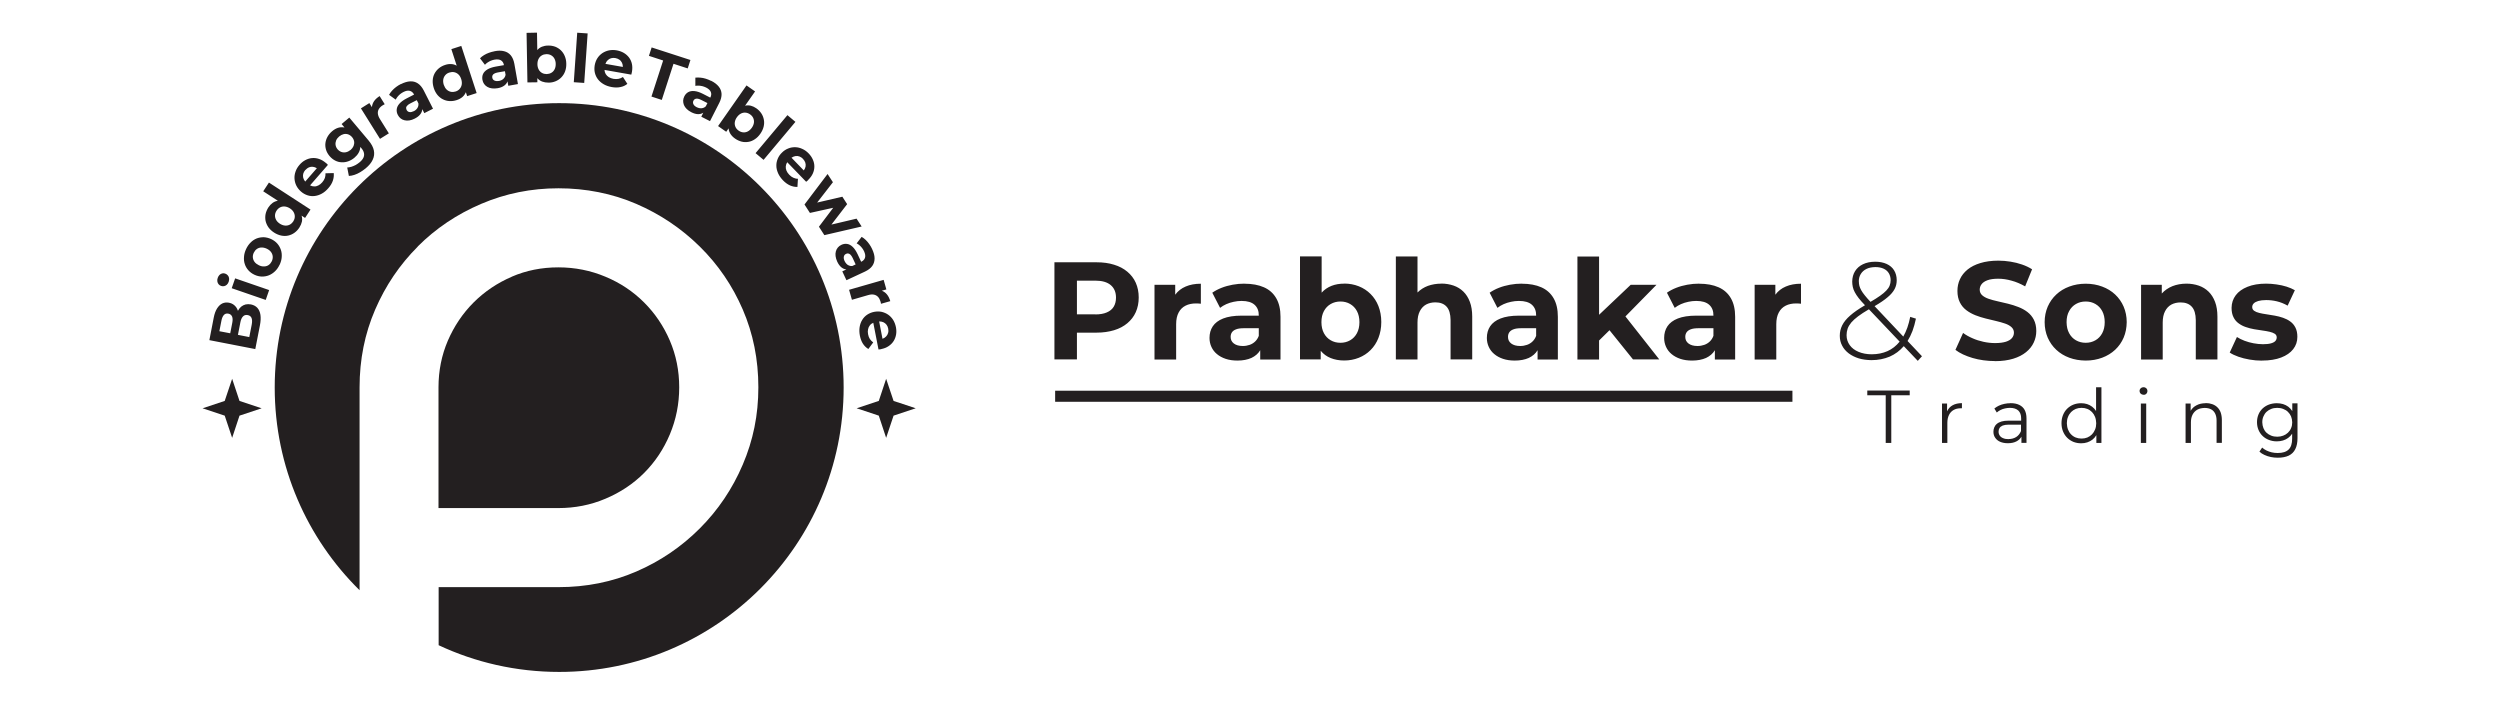
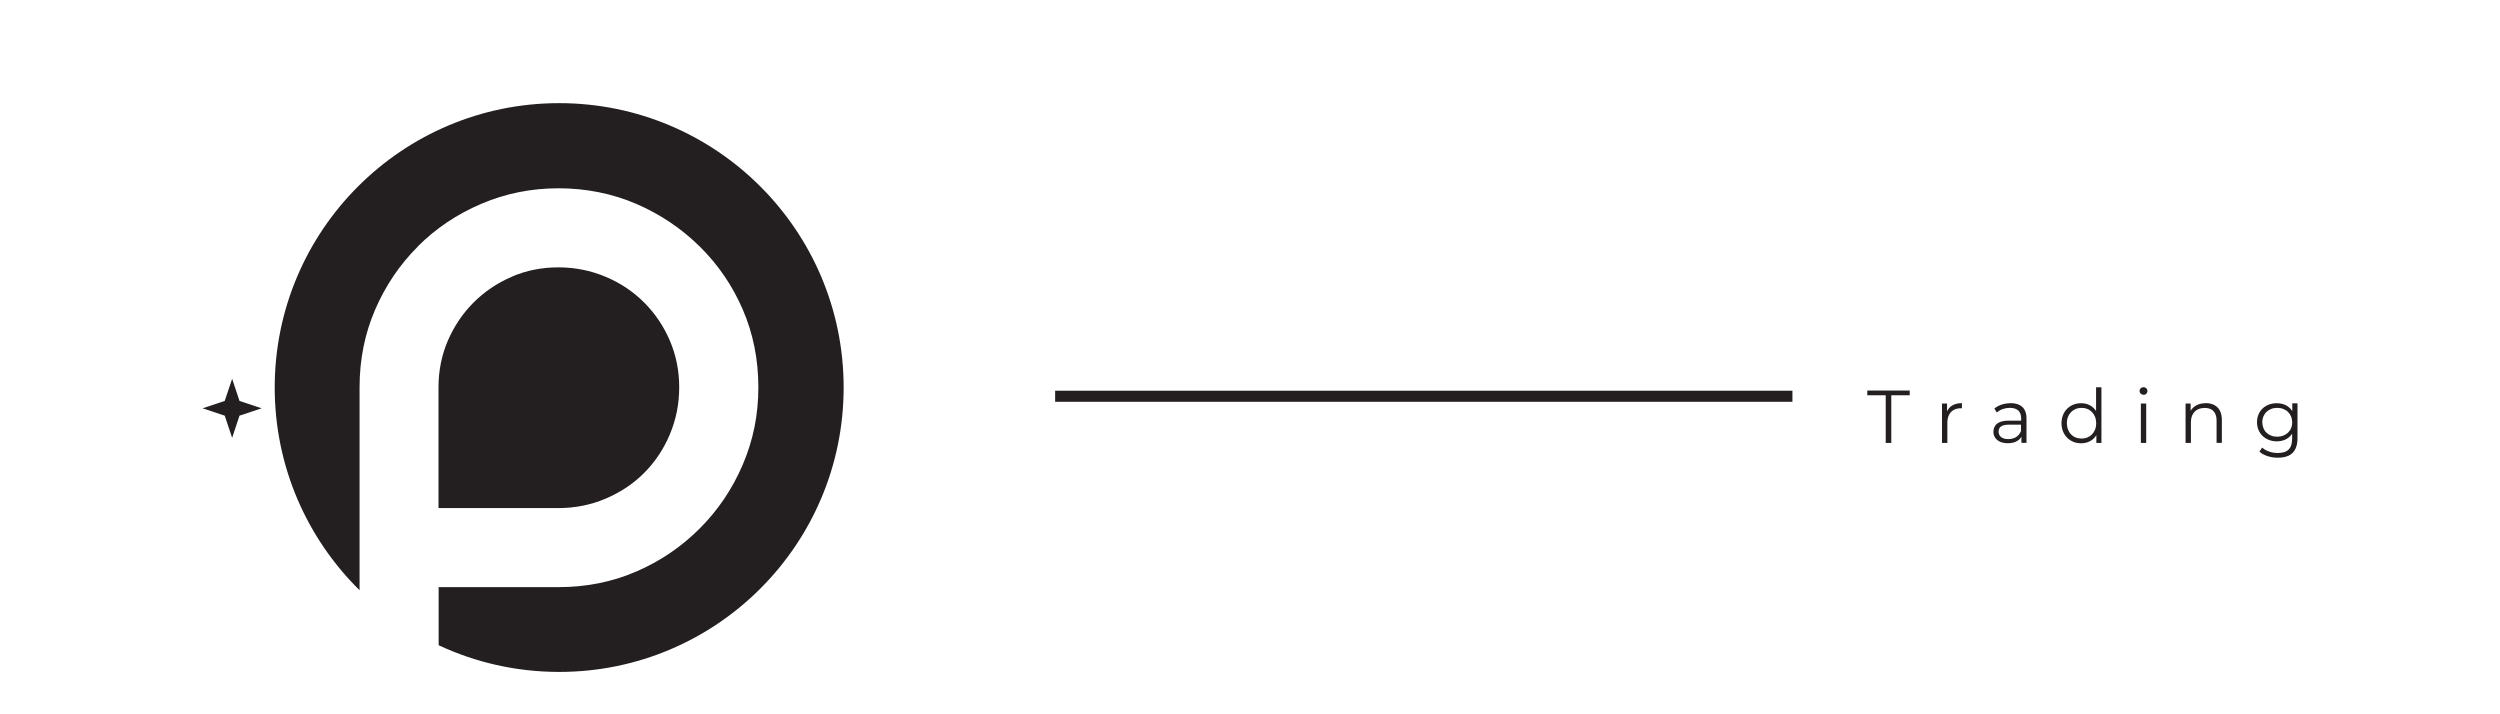
<svg xmlns="http://www.w3.org/2000/svg" id="Layer_1" viewBox="0 0 350 100">
  <defs>
    <style>      .st0, .st1 {        fill: #231f20;      }      .st1 {        fill-rule: evenodd;      }    </style>
  </defs>
-   <path class="st0" d="M124.35,46.02c.04.22.04.42-.02.6-.05.19-.14.35-.28.49-.13.14-.3.25-.5.32l-.47-2.43c.22,0,.42.03.59.11.18.08.32.2.44.35.12.15.2.34.24.56M123.37,48.87c.4-.08.74-.21,1.03-.41.29-.19.52-.42.7-.7.18-.28.29-.58.35-.91.06-.34.05-.68-.02-1.05-.08-.38-.21-.72-.39-1.01-.19-.3-.42-.54-.69-.73-.27-.19-.58-.32-.91-.4-.33-.07-.69-.07-1.06,0-.37.07-.69.21-.98.4-.28.19-.51.43-.69.73-.18.29-.3.62-.36.99-.06.37-.05.77.03,1.2.09.45.23.83.43,1.14.2.31.46.56.76.74l.68-.92c-.19-.14-.35-.3-.47-.48-.12-.18-.2-.41-.25-.67-.05-.25-.05-.48,0-.69.04-.21.12-.39.25-.55.12-.16.28-.28.48-.36l.73,3.74c.06,0,.13-.01.2-.02.07,0,.14-.02.19-.03ZM123.45,40.7l.64-.18-.38-1.34-4.84,1.39.4,1.4,2.28-.66c.31-.09.58-.11.81-.06.23.05.42.16.57.32.15.16.26.38.34.64.01.05.03.11.04.16.01.05.02.11.03.16l1.3-.37c-.11-.37-.26-.69-.46-.93-.2-.25-.44-.42-.73-.53ZM118.24,36.54c-.11-.24-.14-.44-.1-.62.04-.18.14-.3.31-.38.1-.05.2-.07.31-.05.1.01.21.07.31.17.1.1.2.25.3.45l.42.91-.47.22c-.16.01-.31,0-.45-.06-.14-.05-.26-.13-.36-.24-.11-.11-.19-.24-.26-.38ZM122.1,34.87c-.11-.24-.25-.48-.4-.69-.15-.22-.32-.41-.5-.59-.18-.17-.37-.32-.57-.43l-.7.91c.14.07.28.16.4.27.13.11.25.24.36.38.11.14.2.3.28.46.16.36.21.66.13.9-.07.25-.26.44-.54.57l-.49-1.05c-.22-.46-.45-.81-.7-1.04-.25-.24-.51-.37-.77-.41-.27-.04-.54,0-.81.13-.2.09-.36.22-.49.37-.13.16-.23.34-.28.54-.06.2-.07.43-.04.67.03.24.11.5.23.77.16.34.34.59.56.78.22.18.46.29.72.31l-.57.27.58,1.24,2.6-1.21c.46-.22.8-.48,1.02-.79.22-.31.32-.67.32-1.06,0-.39-.12-.82-.34-1.29ZM119.92,30.61l-3.52.83,2.2-2.86-.67-1.04-3.53.82,2.21-2.85-.75-1.15-3.23,4.27.76,1.18,3.26-.72-2,2.65.76,1.18,5.22-1.21-.7-1.08ZM112.42,22.25c.15.16.26.33.32.51.06.18.07.37.04.56-.04.19-.12.37-.25.54l-1.72-1.78c.18-.12.37-.2.56-.23.19-.03.38-.01.56.06.18.07.35.18.5.34ZM113.15,25.18c.29-.28.51-.58.65-.9.14-.32.21-.64.21-.97,0-.33-.07-.65-.21-.96-.13-.31-.33-.6-.59-.87-.27-.28-.56-.49-.88-.63-.32-.15-.64-.23-.98-.24-.33-.01-.66.04-.98.17-.32.12-.62.31-.89.58-.27.26-.47.55-.6.87-.13.32-.2.64-.19.99,0,.34.09.68.24,1.03.15.34.38.67.68.99.32.33.65.57.99.72.34.15.69.22,1.04.21l.07-1.14c-.24,0-.45-.06-.65-.15-.2-.09-.39-.23-.57-.42-.18-.19-.31-.38-.39-.58-.08-.2-.11-.4-.09-.6.02-.2.09-.39.2-.57l2.65,2.74s.1-.08.16-.13c.06-.05.11-.09.15-.13ZM105.78,21.44l1.12.94,4.46-5.32-1.12-.94-4.46,5.32ZM103.41,18.29c-.2-.14-.35-.31-.44-.51-.09-.2-.13-.42-.1-.65.03-.23.12-.47.29-.71.17-.24.36-.41.57-.52.21-.11.43-.15.65-.13.22.02.43.1.63.24.2.14.35.31.44.51.09.2.13.42.1.65-.03.23-.12.47-.29.71-.17.24-.36.41-.57.52-.21.11-.43.15-.65.13-.22-.02-.43-.1-.63-.24ZM105.9,15.17c-.26-.18-.52-.3-.78-.37-.27-.06-.54-.07-.81,0l1.4-2-1.2-.84-3.98,5.69,1.14.8.33-.48c.02.29.12.55.27.79.16.24.37.46.65.65.29.2.6.34.91.42.32.08.63.08.95.03.32-.05.62-.18.9-.37.29-.19.54-.44.77-.77.23-.33.38-.66.46-.99.08-.33.09-.66.03-.97-.06-.32-.17-.61-.35-.88-.18-.27-.41-.51-.71-.72ZM97.54,15.01c-.23-.12-.39-.26-.46-.42-.08-.16-.08-.33,0-.49.05-.1.12-.18.21-.23.09-.05.2-.07.35-.06.14.01.31.07.51.17l.89.45-.23.46c-.12.11-.25.19-.39.23-.14.04-.29.05-.44.03-.15-.02-.3-.07-.44-.14ZM99.55,11.32c-.24-.12-.49-.22-.74-.3-.25-.08-.51-.13-.75-.15-.25-.03-.49-.02-.71,0v1.15c.16-.03.32-.04.49-.03.17.01.34.04.52.08.17.05.34.11.5.19.35.18.57.39.66.63.09.24.07.5-.08.78l-1.03-.53c-.46-.23-.85-.36-1.2-.39-.34-.03-.63.02-.86.15-.23.13-.42.33-.55.6-.1.19-.15.4-.16.6,0,.2.03.4.11.6.08.2.21.38.38.55.17.17.39.33.65.46.33.17.64.26.92.27.28.01.54-.05.76-.2l-.28.56,1.22.62,1.3-2.56c.23-.45.33-.87.32-1.25-.02-.38-.15-.72-.4-1.03-.25-.31-.6-.58-1.06-.81ZM91.21,13.52l1.44.47,1.64-5.06,1.99.65.38-1.18-5.43-1.76-.38,1.18,1.99.65-1.64,5.06ZM86.16,8.13c.22.04.4.12.56.23.16.11.27.26.36.43.08.17.12.37.12.58l-2.44-.43c.07-.21.18-.38.32-.51.14-.14.3-.23.48-.28.19-.05.39-.06.61-.02ZM88.47,10.07c.07-.4.07-.77,0-1.11-.07-.34-.21-.64-.4-.9-.2-.26-.44-.48-.73-.65-.29-.17-.62-.29-.99-.36-.38-.07-.74-.06-1.08,0-.34.07-.65.2-.93.38-.28.19-.51.42-.7.71-.19.29-.31.62-.38.99-.06.37-.06.72.02,1.06.08.33.22.64.43.91.21.27.47.5.8.69.32.19.7.32,1.13.4.45.08.86.08,1.22,0,.37-.07.69-.22.97-.45l-.62-.96c-.2.13-.4.22-.62.26-.21.04-.45.04-.71,0-.25-.05-.47-.13-.65-.24-.18-.11-.32-.26-.43-.43-.1-.17-.16-.36-.17-.58l3.75.66c.02-.06.03-.13.05-.19.02-.07.03-.13.04-.19ZM80.33,11.51l1.46.1.48-6.93-1.46-.1-.48,6.93ZM76.54,10.37c-.24,0-.47-.05-.66-.16-.19-.11-.35-.26-.46-.47-.11-.21-.18-.45-.18-.75,0-.29.05-.54.16-.75.11-.21.26-.37.45-.48.19-.12.41-.17.65-.18.25,0,.47.05.66.16.19.11.35.26.46.47.11.21.18.45.18.75,0,.29-.05.54-.16.75-.11.21-.26.37-.45.48-.19.11-.41.17-.65.18ZM76.72,6.38c-.31,0-.6.06-.85.16-.25.1-.47.26-.65.47l-.04-2.44-1.46.03.12,6.94,1.39-.02v-.58c.18.22.41.38.67.48.27.1.57.15.91.15.36,0,.68-.07.99-.2.3-.13.56-.3.79-.54.22-.23.4-.5.52-.83.12-.32.18-.68.17-1.07,0-.4-.08-.75-.21-1.07-.13-.32-.31-.58-.54-.81-.23-.22-.5-.39-.8-.51-.31-.11-.64-.17-.99-.16ZM69.83,11.33c-.26.04-.46.02-.62-.06-.16-.08-.26-.21-.29-.4-.02-.11-.01-.21.03-.31.04-.1.12-.18.24-.25.12-.07.29-.13.51-.17l.99-.17.09.51c-.03.16-.09.3-.18.42-.09.12-.2.22-.33.29-.13.07-.28.12-.44.15ZM69.22,7.18c-.27.05-.52.12-.77.21-.25.09-.48.2-.69.33-.22.13-.4.28-.56.44l.69.91c.1-.12.23-.22.37-.32.14-.1.3-.18.46-.25.17-.07.34-.12.51-.15.39-.07.69-.03.91.1.22.14.36.36.41.67l-1.14.2c-.5.09-.9.23-1.19.41-.29.18-.49.39-.6.64-.11.25-.13.52-.08.81.04.22.12.41.23.57.12.17.27.31.45.41.18.11.4.18.64.21.24.03.51.03.8-.02.37-.06.66-.18.9-.34.23-.16.4-.37.49-.62l.11.62,1.35-.24-.5-2.83c-.09-.5-.26-.9-.5-1.19-.24-.29-.56-.49-.94-.58-.38-.1-.83-.1-1.33,0ZM63.79,12.81c-.23.07-.46.09-.68.04-.22-.05-.41-.15-.58-.31-.17-.16-.3-.38-.4-.66-.09-.28-.11-.53-.07-.77.04-.23.14-.43.29-.6.15-.17.34-.29.58-.36.23-.07.45-.09.67-.04.22.05.41.15.58.31.17.16.3.38.39.66.09.28.11.53.07.77-.04.23-.14.43-.29.6-.15.17-.34.29-.57.36ZM63.19,6.88l.75,2.32c-.24-.14-.49-.22-.77-.23-.27-.02-.56.02-.85.12-.34.11-.64.27-.89.48-.25.21-.45.46-.6.74-.15.29-.23.6-.25.94-.02.34.03.7.15,1.08.12.38.3.7.51.96.22.26.47.47.76.61.29.15.59.23.92.25.33.02.66-.02,1-.13.32-.1.59-.25.81-.43.22-.19.38-.41.49-.68l.18.55,1.33-.43-2.15-6.6-1.39.45ZM57.94,15.56c-.23.11-.44.16-.61.13-.18-.03-.31-.13-.4-.29-.05-.1-.07-.2-.07-.31,0-.11.06-.21.16-.31.09-.11.24-.21.44-.31l.89-.45.23.46c.02.16,0,.31-.05.45-.05.14-.12.26-.23.37-.1.11-.23.2-.37.27ZM56.13,11.76c-.24.12-.47.26-.68.42-.21.16-.4.33-.57.52-.17.19-.31.38-.41.58l.93.67c.07-.14.15-.28.26-.41.11-.13.23-.26.37-.37.14-.11.29-.21.45-.29.35-.18.65-.23.9-.16.25.07.45.24.59.52l-1.03.53c-.45.23-.79.48-1.02.74-.23.26-.35.52-.38.79-.03.27.02.54.16.8.1.19.23.36.39.48.16.13.34.21.55.26.21.05.43.06.67.02.24-.04.49-.12.76-.26.33-.17.58-.36.76-.59.18-.22.27-.47.29-.73l.28.56,1.22-.62-1.3-2.56c-.23-.45-.51-.78-.83-.99-.32-.21-.68-.3-1.07-.28-.39.02-.82.15-1.28.38ZM52.06,14.99l-.35-.56-1.18.74,2.67,4.27,1.24-.77-1.26-2.02c-.17-.27-.26-.53-.28-.76-.02-.23.03-.45.15-.64.12-.19.29-.36.52-.5.05-.03.09-.06.14-.08.04-.02.1-.05.15-.08l-.71-1.14c-.33.21-.59.44-.77.7-.18.26-.28.54-.31.84ZM49.08,20.99c-.2.16-.41.27-.63.32-.22.05-.43.04-.64-.03-.21-.07-.39-.2-.55-.38-.16-.19-.25-.4-.28-.61-.03-.21,0-.42.08-.63.09-.21.23-.39.43-.56.2-.16.41-.27.62-.32.22-.05.43-.04.63.03.2.07.39.2.55.39.16.19.25.39.29.61.03.21,0,.42-.08.63-.09.21-.23.39-.42.56ZM47.82,17.36l.41.49c-.3-.06-.6-.05-.89.04-.29.09-.57.25-.84.48-.27.23-.48.48-.64.76-.16.28-.26.58-.3.89-.04.31-.01.62.08.93.09.31.26.61.49.89.24.28.5.49.79.64.29.15.59.23.91.24.31.02.62-.03.93-.14.3-.11.59-.27.86-.5.25-.21.45-.44.59-.7.14-.25.22-.52.23-.81l.14.16c.2.23.32.46.37.68.05.22.03.44-.07.66-.1.22-.28.44-.55.66-.17.14-.35.26-.54.37-.2.1-.4.19-.6.25-.2.06-.4.09-.58.1l.23,1.18c.25-.01.51-.06.78-.15.27-.09.53-.21.8-.37.26-.15.52-.34.77-.54.47-.39.8-.79.99-1.21.2-.42.25-.85.16-1.3-.09-.45-.34-.91-.74-1.39l-2.7-3.21-1.06.89ZM42.77,23.79c.15-.16.31-.29.48-.36.18-.07.36-.1.55-.08.19.02.38.09.56.2l-1.63,1.87c-.14-.17-.23-.35-.28-.53-.05-.19-.04-.37,0-.56.05-.19.15-.36.29-.53ZM45.62,22.81c-.31-.26-.62-.45-.96-.56-.33-.11-.66-.15-.98-.12-.33.03-.64.13-.94.29-.3.16-.57.38-.81.66-.25.29-.44.6-.55.93-.12.33-.17.66-.15,1,.02.33.1.65.25.96.15.31.37.59.65.84.28.25.59.42.92.53.33.11.66.14,1,.1.34-.04.67-.15,1-.33.33-.18.64-.44.92-.77.3-.34.51-.69.63-1.05.12-.35.16-.71.12-1.06l-1.15.03c.01.24-.02.46-.09.66-.07.2-.2.41-.37.61-.17.19-.35.34-.54.43-.19.1-.39.15-.58.14-.2,0-.39-.05-.58-.15l2.5-2.87s-.09-.09-.14-.14c-.05-.05-.1-.1-.14-.14ZM41.05,31c-.14.21-.3.36-.5.46-.2.1-.41.14-.65.12-.24-.02-.48-.11-.72-.26-.24-.16-.42-.34-.53-.55-.11-.21-.16-.42-.15-.64.01-.22.09-.44.22-.64.13-.2.3-.36.5-.46.2-.1.41-.14.65-.12.23.02.48.11.72.26.24.16.42.34.53.55.11.21.16.42.15.64-.01.22-.08.43-.21.64ZM36.85,26.78l2.05,1.33c-.27.04-.52.14-.74.3-.22.16-.42.37-.59.63-.19.3-.32.61-.39.93-.06.32-.06.64,0,.95.07.31.2.61.39.89.2.28.46.53.8.75.33.21.67.35,1,.42.34.07.66.07.98,0,.31-.07.61-.2.87-.39.27-.19.5-.44.69-.73.18-.28.3-.57.36-.84.05-.28.04-.56-.05-.83l.49.32.76-1.17-5.82-3.78-.8,1.22ZM38.06,36.56c-.11.22-.25.4-.43.53-.18.13-.39.2-.63.21-.24.02-.49-.04-.75-.16-.26-.13-.47-.28-.61-.47-.14-.19-.22-.4-.24-.62-.02-.22.02-.44.13-.67.11-.22.25-.4.43-.52.18-.13.39-.2.62-.21.23-.01.49.04.75.16.26.12.47.28.61.47.14.19.22.39.24.61.02.22-.02.44-.12.67ZM39.15,37.07c.17-.37.27-.73.29-1.08.03-.36-.01-.7-.12-1.02-.11-.32-.27-.61-.5-.87-.23-.26-.52-.47-.86-.63-.35-.16-.69-.24-1.03-.26-.34,0-.67.05-.99.17-.31.13-.6.31-.85.57-.26.25-.47.56-.64.92-.17.37-.27.73-.29,1.08-.03.36,0,.7.11,1.02.1.32.27.61.5.87.23.26.52.47.86.63.35.16.69.24,1.03.25.34,0,.67-.05.99-.18.32-.13.6-.32.86-.57.26-.25.47-.56.64-.92ZM37.2,41.99l.48-1.38-4.76-1.64-.48,1.38,4.76,1.64ZM32.02,39.43c.06-.17.07-.34.05-.49-.02-.15-.08-.28-.18-.39-.09-.11-.22-.2-.37-.25-.14-.05-.28-.06-.42-.02-.13.03-.26.1-.37.21-.11.11-.19.25-.25.42-.06.17-.08.34-.05.49.02.15.08.28.17.39.09.11.21.19.35.24.15.05.29.06.43.03.14-.03.27-.1.38-.2.11-.11.2-.24.26-.42ZM35.24,45.45l-.34,1.74-1.59-.31.34-1.74c.07-.39.2-.67.37-.84.17-.18.39-.24.66-.19.27.05.46.2.54.42.09.23.09.53.02.92ZM31,44.89c.07-.36.19-.63.35-.8.16-.17.37-.23.62-.18.25.05.42.18.52.4.09.22.1.51.03.87l-.29,1.48-1.52-.29.29-1.48ZM33.31,43.51c-.06-.19-.15-.37-.26-.52-.12-.15-.25-.28-.42-.39-.17-.11-.36-.18-.57-.22-.34-.06-.65-.03-.93.1-.28.13-.53.37-.74.7-.21.33-.37.77-.47,1.3l-.61,3.14,6.43,1.25.65-3.33c.11-.56.13-1.05.07-1.46-.06-.41-.21-.73-.43-.98-.22-.24-.52-.4-.89-.48-.27-.05-.52-.05-.75,0-.23.06-.43.16-.61.3-.18.15-.33.33-.45.56Z" />
  <polygon class="st0" points="28.36 57.16 31.46 56.13 32.5 53.03 33.53 56.13 36.63 57.16 33.53 58.19 32.5 61.3 31.46 58.19 28.36 57.16" />
-   <polygon class="st0" points="119.93 57.16 123.03 56.13 124.06 53.03 125.1 56.13 128.2 57.16 125.1 58.19 124.06 61.3 123.03 58.19 119.93 57.16" />
  <path class="st1" d="M58.48,34.51c2.53-2.53,5.49-4.52,8.89-5.97,3.4-1.45,7-2.18,10.82-2.18s7.52.73,10.88,2.18c3.36,1.45,6.32,3.44,8.89,5.97,2.57,2.53,4.58,5.47,6.03,8.83,1.45,3.36,2.18,6.98,2.18,10.88s-.73,7.42-2.18,10.82c-1.45,3.4-3.46,6.38-6.03,8.95-2.57,2.57-5.53,4.58-8.89,6.03-3.36,1.45-6.98,2.18-10.88,2.18h-16.78v8.13c5.12,2.4,10.84,3.74,16.88,3.74,21.99,0,39.82-17.83,39.82-39.82S100.27,14.44,78.28,14.44s-39.82,17.83-39.82,39.82c0,11.1,4.55,21.15,11.88,28.37v-28.4c0-3.9.73-7.52,2.18-10.88,1.45-3.36,3.44-6.3,5.97-8.83M71.66,38.74c-2.03.87-3.81,2.07-5.35,3.6-1.53,1.53-2.73,3.32-3.61,5.35-.87,2.03-1.31,4.21-1.31,6.53v16.91h16.78c2.32,0,4.52-.43,6.59-1.31,2.07-.87,3.88-2.07,5.41-3.6,1.53-1.53,2.74-3.34,3.61-5.41.87-2.07,1.31-4.27,1.31-6.59s-.44-4.5-1.31-6.53c-.87-2.03-2.07-3.81-3.61-5.35-1.53-1.53-3.34-2.74-5.41-3.6-2.07-.87-4.27-1.31-6.59-1.31s-4.5.43-6.53,1.31Z" />
  <g>
    <rect class="st0" x="147.72" y="54.7" width="103.22" height="1.55" />
-     <path class="st0" d="M316.7,50.48c1.05,0,1.94-.15,2.67-.43.73-.28,1.29-.67,1.68-1.17.39-.5.58-1.07.58-1.73,0-.51-.09-.94-.27-1.29-.18-.35-.41-.63-.72-.85-.3-.22-.63-.39-1.01-.52-.38-.13-.76-.23-1.16-.3-.4-.07-.78-.14-1.16-.19-.38-.05-.71-.12-1.01-.19-.3-.07-.54-.17-.72-.3-.18-.13-.27-.3-.27-.52,0-.18.06-.35.2-.5.14-.15.35-.26.64-.35.29-.08.65-.13,1.11-.13.48,0,.97.05,1.48.17.51.12,1.02.32,1.53.61l1.01-2.16c-.33-.19-.72-.36-1.16-.5-.44-.14-.91-.24-1.4-.31-.49-.07-.97-.11-1.46-.11-1.02,0-1.89.15-2.61.44-.72.29-1.27.68-1.65,1.19-.38.51-.57,1.09-.58,1.76,0,.52.09.96.27,1.31.17.35.41.64.72.86.3.22.64.4,1.01.52.38.13.76.23,1.16.3.4.07.79.13,1.16.18.38.05.71.11,1.01.18.3.07.54.16.72.28.18.12.27.29.27.5,0,.19-.06.36-.19.51-.13.14-.33.25-.62.33-.28.08-.66.12-1.12.12-.43,0-.86-.05-1.31-.13-.44-.08-.86-.2-1.26-.35-.4-.15-.76-.33-1.07-.53l-1.01,2.18c.33.22.73.41,1.21.58.48.17,1,.3,1.57.4.57.1,1.15.15,1.74.15M306.11,39.71c-.71,0-1.37.12-1.96.35-.59.24-1.09.58-1.5,1.03v-1.22h-2.9v10.46h3.03v-5.17c0-.64.11-1.17.33-1.59.21-.41.51-.73.88-.93.38-.2.81-.3,1.3-.3.67,0,1.2.2,1.56.6.37.4.55,1.03.56,1.87v5.52h3.03v-5.99c0-.8-.11-1.49-.33-2.07-.22-.58-.52-1.06-.91-1.44-.39-.38-.85-.66-1.37-.84-.53-.18-1.1-.28-1.72-.28ZM292,47.99c-.51,0-.97-.12-1.37-.35-.4-.23-.72-.56-.95-.99-.24-.43-.35-.95-.36-1.55,0-.61.12-1.12.36-1.55.23-.43.55-.76.95-.99.4-.23.86-.35,1.37-.35.51,0,.97.12,1.36.35.4.23.72.56.95.99.23.43.35.95.35,1.55,0,.61-.12,1.12-.35,1.55-.23.43-.55.76-.95.99-.4.23-.85.35-1.36.35ZM292,50.48c.84,0,1.6-.14,2.3-.4.7-.26,1.3-.63,1.82-1.11.51-.48.91-1.05,1.19-1.7.28-.66.42-1.38.43-2.17,0-.79-.15-1.51-.43-2.17-.28-.65-.68-1.22-1.19-1.7-.51-.48-1.12-.85-1.82-1.11-.7-.26-1.46-.4-2.3-.4-.84,0-1.6.14-2.3.4-.7.26-1.31.63-1.82,1.11-.52.48-.91,1.05-1.2,1.7-.28.66-.43,1.38-.43,2.17,0,.79.15,1.51.43,2.17.29.65.68,1.22,1.2,1.7.51.48,1.12.85,1.82,1.11.7.26,1.46.39,2.3.4ZM279.31,50.56c.97,0,1.82-.12,2.54-.34.72-.22,1.32-.53,1.8-.92.48-.39.84-.84,1.07-1.34.24-.51.36-1.05.36-1.62,0-.62-.12-1.15-.34-1.58-.22-.43-.52-.79-.9-1.08-.38-.29-.8-.52-1.27-.7-.47-.18-.95-.34-1.45-.46-.5-.12-.98-.24-1.45-.34-.47-.1-.89-.22-1.27-.35-.38-.13-.68-.3-.9-.5-.22-.2-.33-.45-.34-.76,0-.29.08-.55.26-.78.17-.23.45-.42.83-.56.38-.14.88-.21,1.5-.21.61,0,1.23.09,1.86.27.64.17,1.27.44,1.91.8l.97-2.39c-.42-.27-.89-.49-1.41-.67-.51-.18-1.05-.31-1.61-.4-.56-.09-1.13-.14-1.7-.14-.97,0-1.81.12-2.53.34-.72.22-1.31.52-1.79.91-.47.39-.83.84-1.06,1.35-.24.51-.35,1.06-.35,1.64,0,.63.12,1.16.34,1.6.22.44.52.8.9,1.09.38.29.8.52,1.27.71.47.18.95.34,1.45.46.5.13.98.24,1.45.35.47.11.89.23,1.27.36.38.13.67.3.89.5.22.2.34.46.34.77,0,.28-.09.53-.27.75-.18.22-.46.39-.85.52-.39.12-.89.19-1.51.19-.55,0-1.09-.06-1.64-.18-.54-.12-1.06-.28-1.54-.5-.49-.21-.93-.46-1.31-.74l-1.07,2.37c.3.23.66.45,1.07.64.41.19.86.36,1.34.5.48.14.99.25,1.52.32.53.07,1.07.11,1.61.11ZM262.04,49.6c-.7,0-1.31-.12-1.84-.34-.53-.22-.94-.53-1.23-.93-.29-.4-.45-.86-.45-1.4,0-.32.05-.63.15-.92.1-.29.28-.57.51-.86.24-.28.56-.57.96-.87.4-.3.91-.63,1.51-.98l4.3,4.53c-.48.59-1.05,1.04-1.7,1.33-.66.29-1.39.44-2.2.44ZM260.23,39.42c0-.4.09-.76.28-1.06.18-.3.45-.54.79-.71.34-.17.76-.25,1.25-.26.46,0,.85.08,1.17.23.32.15.56.37.72.64.16.27.25.6.25.97,0,.27-.05.51-.14.75-.09.24-.25.47-.47.7-.22.23-.51.48-.87.73-.36.26-.81.54-1.34.85-.32-.34-.59-.64-.8-.91-.21-.26-.38-.5-.5-.72-.12-.21-.2-.42-.26-.62-.05-.2-.07-.4-.07-.61ZM269.08,49.88l-2.02-2.14c.26-.42.49-.89.69-1.41.19-.52.35-1.09.48-1.72l-.8-.25c-.11.54-.24,1.05-.4,1.5-.17.46-.35.88-.57,1.26l-4.02-4.26c.77-.45,1.38-.86,1.83-1.25.46-.38.78-.77.98-1.15.2-.38.29-.79.29-1.23,0-.54-.13-1-.37-1.39-.24-.39-.59-.68-1.04-.89-.45-.2-.97-.31-1.59-.31-.66,0-1.24.12-1.72.35-.48.23-.85.55-1.11.97-.26.41-.39.9-.4,1.46,0,.26.03.51.08.75.05.24.15.49.28.74.13.25.31.52.54.82.23.29.51.62.86.97l.02.04c-.86.5-1.55.98-2.06,1.43-.52.45-.89.91-1.12,1.37-.23.46-.34.95-.34,1.47,0,.51.11.97.33,1.38.21.42.52.77.92,1.08.4.3.86.53,1.4.7.54.16,1.13.24,1.78.25.94,0,1.78-.17,2.55-.49.76-.33,1.42-.82,1.98-1.47l1.96,2.06.58-.64ZM248.55,41.25v-1.38h-2.9v10.46h3.03v-4.94c0-.67.12-1.21.35-1.64.23-.43.55-.75.97-.96.41-.21.9-.31,1.46-.31.11,0,.23,0,.33.01.11,0,.22.02.35.03v-2.8c-.81,0-1.52.13-2.12.39-.61.26-1.1.64-1.47,1.15ZM237.65,48.44c-.54,0-.96-.12-1.26-.35-.3-.23-.45-.53-.45-.92,0-.24.05-.44.17-.63.12-.18.31-.33.58-.43.27-.11.64-.16,1.11-.16h2.08v1.07c-.12.32-.29.58-.51.79-.22.21-.48.37-.77.47-.29.1-.61.16-.95.16ZM237.88,39.71c-.56,0-1.11.05-1.66.15-.54.1-1.06.24-1.54.43-.49.19-.92.42-1.31.69l1.09,2.12c.26-.2.55-.38.87-.52.33-.14.67-.26,1.04-.33.36-.08.73-.12,1.1-.12.82,0,1.42.18,1.82.54.4.36.6.86.59,1.52h-2.41c-1.06,0-1.92.14-2.58.4-.66.26-1.14.63-1.45,1.09-.31.47-.46,1.01-.46,1.63,0,.45.09.87.27,1.26.18.39.43.72.77,1,.33.28.75.51,1.23.67.48.16,1.03.24,1.64.24.77,0,1.42-.13,1.96-.37.53-.25.95-.61,1.23-1.08v1.3h2.84v-5.97c0-1.06-.2-1.92-.6-2.61-.4-.69-.97-1.2-1.72-1.53-.75-.33-1.65-.5-2.72-.5ZM228.63,50.32h3.67l-4.74-6.02,4.35-4.43h-3.61l-4.43,4.2v-8.16h-3.03v14.42h3.03v-2.66l1.46-1.44,3.3,4.1ZM212.83,48.44c-.54,0-.96-.12-1.26-.35-.3-.23-.45-.53-.45-.92,0-.24.05-.44.17-.63.12-.18.31-.33.58-.43.27-.11.64-.16,1.11-.16h2.08v1.07c-.12.32-.29.58-.51.79-.22.21-.48.37-.77.47-.29.1-.61.16-.95.16ZM213.06,39.71c-.56,0-1.11.05-1.66.15-.54.1-1.06.24-1.54.43-.49.19-.92.42-1.31.69l1.09,2.12c.26-.2.55-.38.87-.52.33-.14.67-.26,1.04-.33.36-.08.73-.12,1.1-.12.82,0,1.42.18,1.82.54.4.36.6.86.59,1.52h-2.41c-1.06,0-1.92.14-2.58.4-.66.26-1.14.63-1.45,1.09-.31.47-.46,1.01-.46,1.63,0,.45.09.87.27,1.26.18.39.43.72.77,1,.33.28.75.51,1.23.67.48.16,1.03.24,1.64.24.77,0,1.42-.13,1.96-.37.53-.25.95-.61,1.23-1.08v1.3h2.84v-5.97c0-1.06-.2-1.92-.6-2.61-.4-.69-.97-1.2-1.72-1.53-.75-.33-1.65-.5-2.72-.5ZM201.77,39.71c-.67,0-1.29.11-1.86.31-.56.21-1.05.52-1.46.93v-5.05h-3.03v14.42h3.03v-5.17c0-.64.11-1.17.33-1.59.21-.41.51-.73.88-.93.38-.2.81-.3,1.3-.3.67,0,1.2.2,1.56.6.37.4.55,1.03.56,1.87v5.52h3.03v-5.99c0-.8-.11-1.49-.33-2.07-.22-.58-.52-1.06-.91-1.44-.39-.38-.85-.66-1.37-.84-.53-.18-1.1-.28-1.72-.28ZM187.66,47.99c-.51,0-.97-.12-1.36-.35-.4-.23-.72-.56-.95-.99-.23-.43-.35-.95-.35-1.55,0-.61.12-1.12.35-1.55.23-.43.55-.76.95-.99.4-.23.86-.35,1.36-.35.51,0,.97.12,1.36.35.4.23.72.56.95.99.23.43.35.95.35,1.55,0,.61-.12,1.12-.35,1.55-.23.43-.55.76-.95.99-.4.23-.85.35-1.36.35ZM188.18,39.71c-.65,0-1.24.1-1.77.31-.53.21-.99.52-1.38.95v-5.07h-3.03v14.42h2.9v-1.21c.38.46.85.8,1.4,1.02.55.22,1.18.34,1.88.34.74,0,1.42-.13,2.05-.38.63-.25,1.18-.61,1.65-1.08.47-.47.84-1.03,1.1-1.7.26-.66.4-1.4.4-2.23,0-.82-.14-1.56-.4-2.23-.26-.66-.63-1.22-1.1-1.69-.47-.47-1.02-.83-1.65-1.08-.63-.25-1.31-.38-2.05-.38ZM174,48.44c-.54,0-.96-.12-1.26-.35-.3-.23-.45-.53-.45-.92,0-.24.05-.44.17-.63.12-.18.31-.33.58-.43.27-.11.64-.16,1.11-.16h2.08v1.07c-.12.32-.29.58-.51.79-.22.21-.48.37-.77.47-.29.1-.61.16-.95.16ZM174.23,39.71c-.56,0-1.11.05-1.66.15-.54.1-1.06.24-1.54.43-.49.19-.92.42-1.31.69l1.09,2.12c.26-.2.55-.38.87-.52.33-.14.67-.26,1.04-.33.36-.08.73-.12,1.1-.12.82,0,1.42.18,1.82.54.4.36.6.86.59,1.52h-2.41c-1.06,0-1.92.14-2.58.4-.66.26-1.14.63-1.45,1.09-.31.47-.46,1.01-.46,1.63,0,.45.09.87.27,1.26.18.39.43.72.77,1,.33.28.75.51,1.23.67.48.16,1.03.24,1.64.24.77,0,1.42-.13,1.96-.37.53-.25.95-.61,1.23-1.08v1.3h2.84v-5.97c0-1.06-.2-1.92-.6-2.61-.4-.69-.97-1.2-1.72-1.53-.75-.33-1.65-.5-2.72-.5ZM164.53,41.25v-1.38h-2.9v10.46h3.03v-4.94c0-.67.12-1.21.35-1.64.23-.43.55-.75.97-.96.41-.21.9-.31,1.46-.31.11,0,.23,0,.33.01.11,0,.22.02.35.03v-2.8c-.81,0-1.52.13-2.12.39-.61.26-1.1.64-1.47,1.15ZM153.34,44.01h-2.57v-4.72h2.57c.96,0,1.68.21,2.17.63.48.41.73.99.73,1.75,0,.49-.11.92-.32,1.27-.21.35-.54.62-.97.8-.43.19-.97.28-1.61.28ZM153.51,36.72h-5.89v13.6h3.15v-3.75h2.74c.91,0,1.73-.12,2.46-.34.73-.22,1.35-.55,1.86-.98.51-.43.91-.94,1.18-1.55.27-.61.41-1.29.41-2.05,0-.76-.14-1.45-.41-2.06-.27-.61-.67-1.12-1.18-1.55-.51-.43-1.13-.76-1.86-.98-.73-.23-1.54-.34-2.46-.34Z" />
    <path class="st0" d="M318.81,61.14c-.31,0-.59-.05-.84-.15-.26-.1-.47-.24-.66-.41-.19-.18-.33-.39-.43-.64-.1-.25-.15-.52-.16-.82,0-.3.05-.57.16-.82.1-.24.24-.46.43-.64.19-.18.41-.31.66-.41.25-.1.53-.15.84-.15.31,0,.59.05.84.15.26.1.48.23.66.41.19.18.33.39.44.64.1.25.15.52.16.82,0,.3-.05.57-.16.82-.1.25-.25.46-.44.64-.19.18-.41.32-.66.41-.26.1-.53.15-.84.15M320.92,56.49v1.06c-.16-.24-.34-.44-.56-.61-.22-.16-.47-.29-.74-.37-.27-.08-.57-.12-.87-.12-.4,0-.76.07-1.1.19-.34.13-.63.31-.88.54-.25.24-.45.52-.58.84-.14.33-.21.69-.21,1.08,0,.4.07.76.21,1.09.14.33.33.61.58.85.25.24.54.42.88.55.34.13.7.2,1.1.2.3,0,.59-.04.86-.12.27-.08.51-.2.73-.36.22-.16.41-.36.56-.59v.7c0,.68-.16,1.19-.49,1.51-.33.33-.84.49-1.54.49-.28,0-.56-.03-.82-.09-.27-.06-.51-.15-.74-.26-.23-.11-.43-.25-.61-.41l-.38.57c.19.18.43.34.7.46.27.13.57.22.88.29.32.07.65.1.99.1.61,0,1.12-.1,1.53-.29.41-.2.72-.5.92-.91.21-.41.31-.93.31-1.56v-4.85h-.71ZM308.79,56.45c-.48,0-.9.09-1.26.28-.36.18-.64.44-.84.78v-1.02h-.71v5.52h.75v-2.9c0-.42.08-.78.24-1.08.16-.3.38-.52.66-.68.29-.16.63-.23,1.03-.24.35,0,.65.07.9.2.25.13.43.33.56.59.13.26.2.59.2.97v3.13h.74v-3.2c0-.4-.06-.74-.16-1.04-.11-.3-.26-.54-.47-.74-.2-.2-.44-.34-.72-.44-.28-.1-.58-.15-.92-.15ZM299.72,62.01h.75v-5.52h-.75v5.52ZM300.1,55.28c.11,0,.2-.03.28-.07.08-.05.15-.11.19-.2.05-.08.07-.17.07-.28,0-.1-.03-.18-.07-.26-.05-.08-.11-.14-.2-.19-.08-.05-.17-.07-.28-.07-.1,0-.19.03-.28.07-.08.05-.15.11-.2.19-.05.08-.07.17-.07.26,0,.1.03.19.07.27.05.08.11.14.2.19.08.05.17.07.28.07ZM291.42,61.4c-.3,0-.57-.05-.82-.15-.25-.1-.47-.25-.65-.44-.19-.19-.33-.42-.43-.68-.1-.26-.15-.56-.16-.88,0-.32.05-.62.16-.88.1-.26.25-.49.43-.68.19-.19.4-.33.65-.44.25-.1.52-.15.82-.15s.56.05.81.15c.25.1.46.25.65.44.18.19.33.42.43.68.1.26.15.56.16.88,0,.32-.05.62-.16.88-.1.26-.25.49-.43.68-.19.19-.4.33-.65.44-.25.1-.52.15-.81.15ZM293.45,54.22v3.32c-.15-.24-.34-.44-.55-.6-.22-.16-.45-.29-.71-.37-.26-.08-.54-.12-.83-.12-.4,0-.76.07-1.09.2-.33.13-.62.33-.87.57-.25.25-.44.54-.58.89-.14.34-.21.72-.21,1.14,0,.42.07.8.21,1.14.14.34.33.64.58.89.25.25.54.44.87.58.33.13.7.2,1.09.2.31,0,.59-.04.86-.13.27-.09.51-.22.72-.38.22-.17.4-.38.55-.63v1.09h.71v-7.79h-.75ZM281.2,61.48c-.29,0-.55-.04-.75-.13-.21-.08-.37-.2-.48-.36-.11-.16-.17-.34-.17-.55,0-.19.04-.36.13-.51.09-.15.24-.26.44-.35.21-.08.49-.13.84-.13h1.73v.9c-.15.36-.37.64-.67.83-.3.19-.66.29-1.08.29ZM281.46,56.45c-.29,0-.57.03-.85.09-.27.06-.53.14-.76.25-.24.11-.45.25-.64.4l.34.56c.15-.13.32-.25.52-.35.19-.1.4-.17.63-.22.22-.05.45-.08.69-.08.52,0,.9.13,1.17.37.26.25.4.61.4,1.08v.34h-1.75c-.4,0-.73.04-1,.12-.27.08-.49.19-.66.34-.17.14-.28.31-.36.5-.08.19-.11.39-.11.6,0,.32.08.6.25.84.16.24.39.43.69.56.3.13.66.2,1.08.2.46,0,.85-.08,1.17-.24.32-.16.56-.38.73-.67v.86h.71v-3.42c0-.48-.09-.87-.26-1.19-.17-.32-.43-.55-.76-.71-.33-.16-.74-.24-1.21-.24ZM272.59,57.57v-1.08h-.71v5.52h.75v-2.81c0-.44.08-.8.23-1.11.15-.3.36-.53.64-.69.28-.16.61-.24.99-.24.03,0,.05,0,.09,0,.03,0,.06,0,.09,0v-.72c-.51,0-.94.1-1.29.29-.35.19-.61.47-.78.84ZM264,62.01h.78v-6.67h2.58v-.67h-5.94v.67h2.58v6.67Z" />
  </g>
</svg>